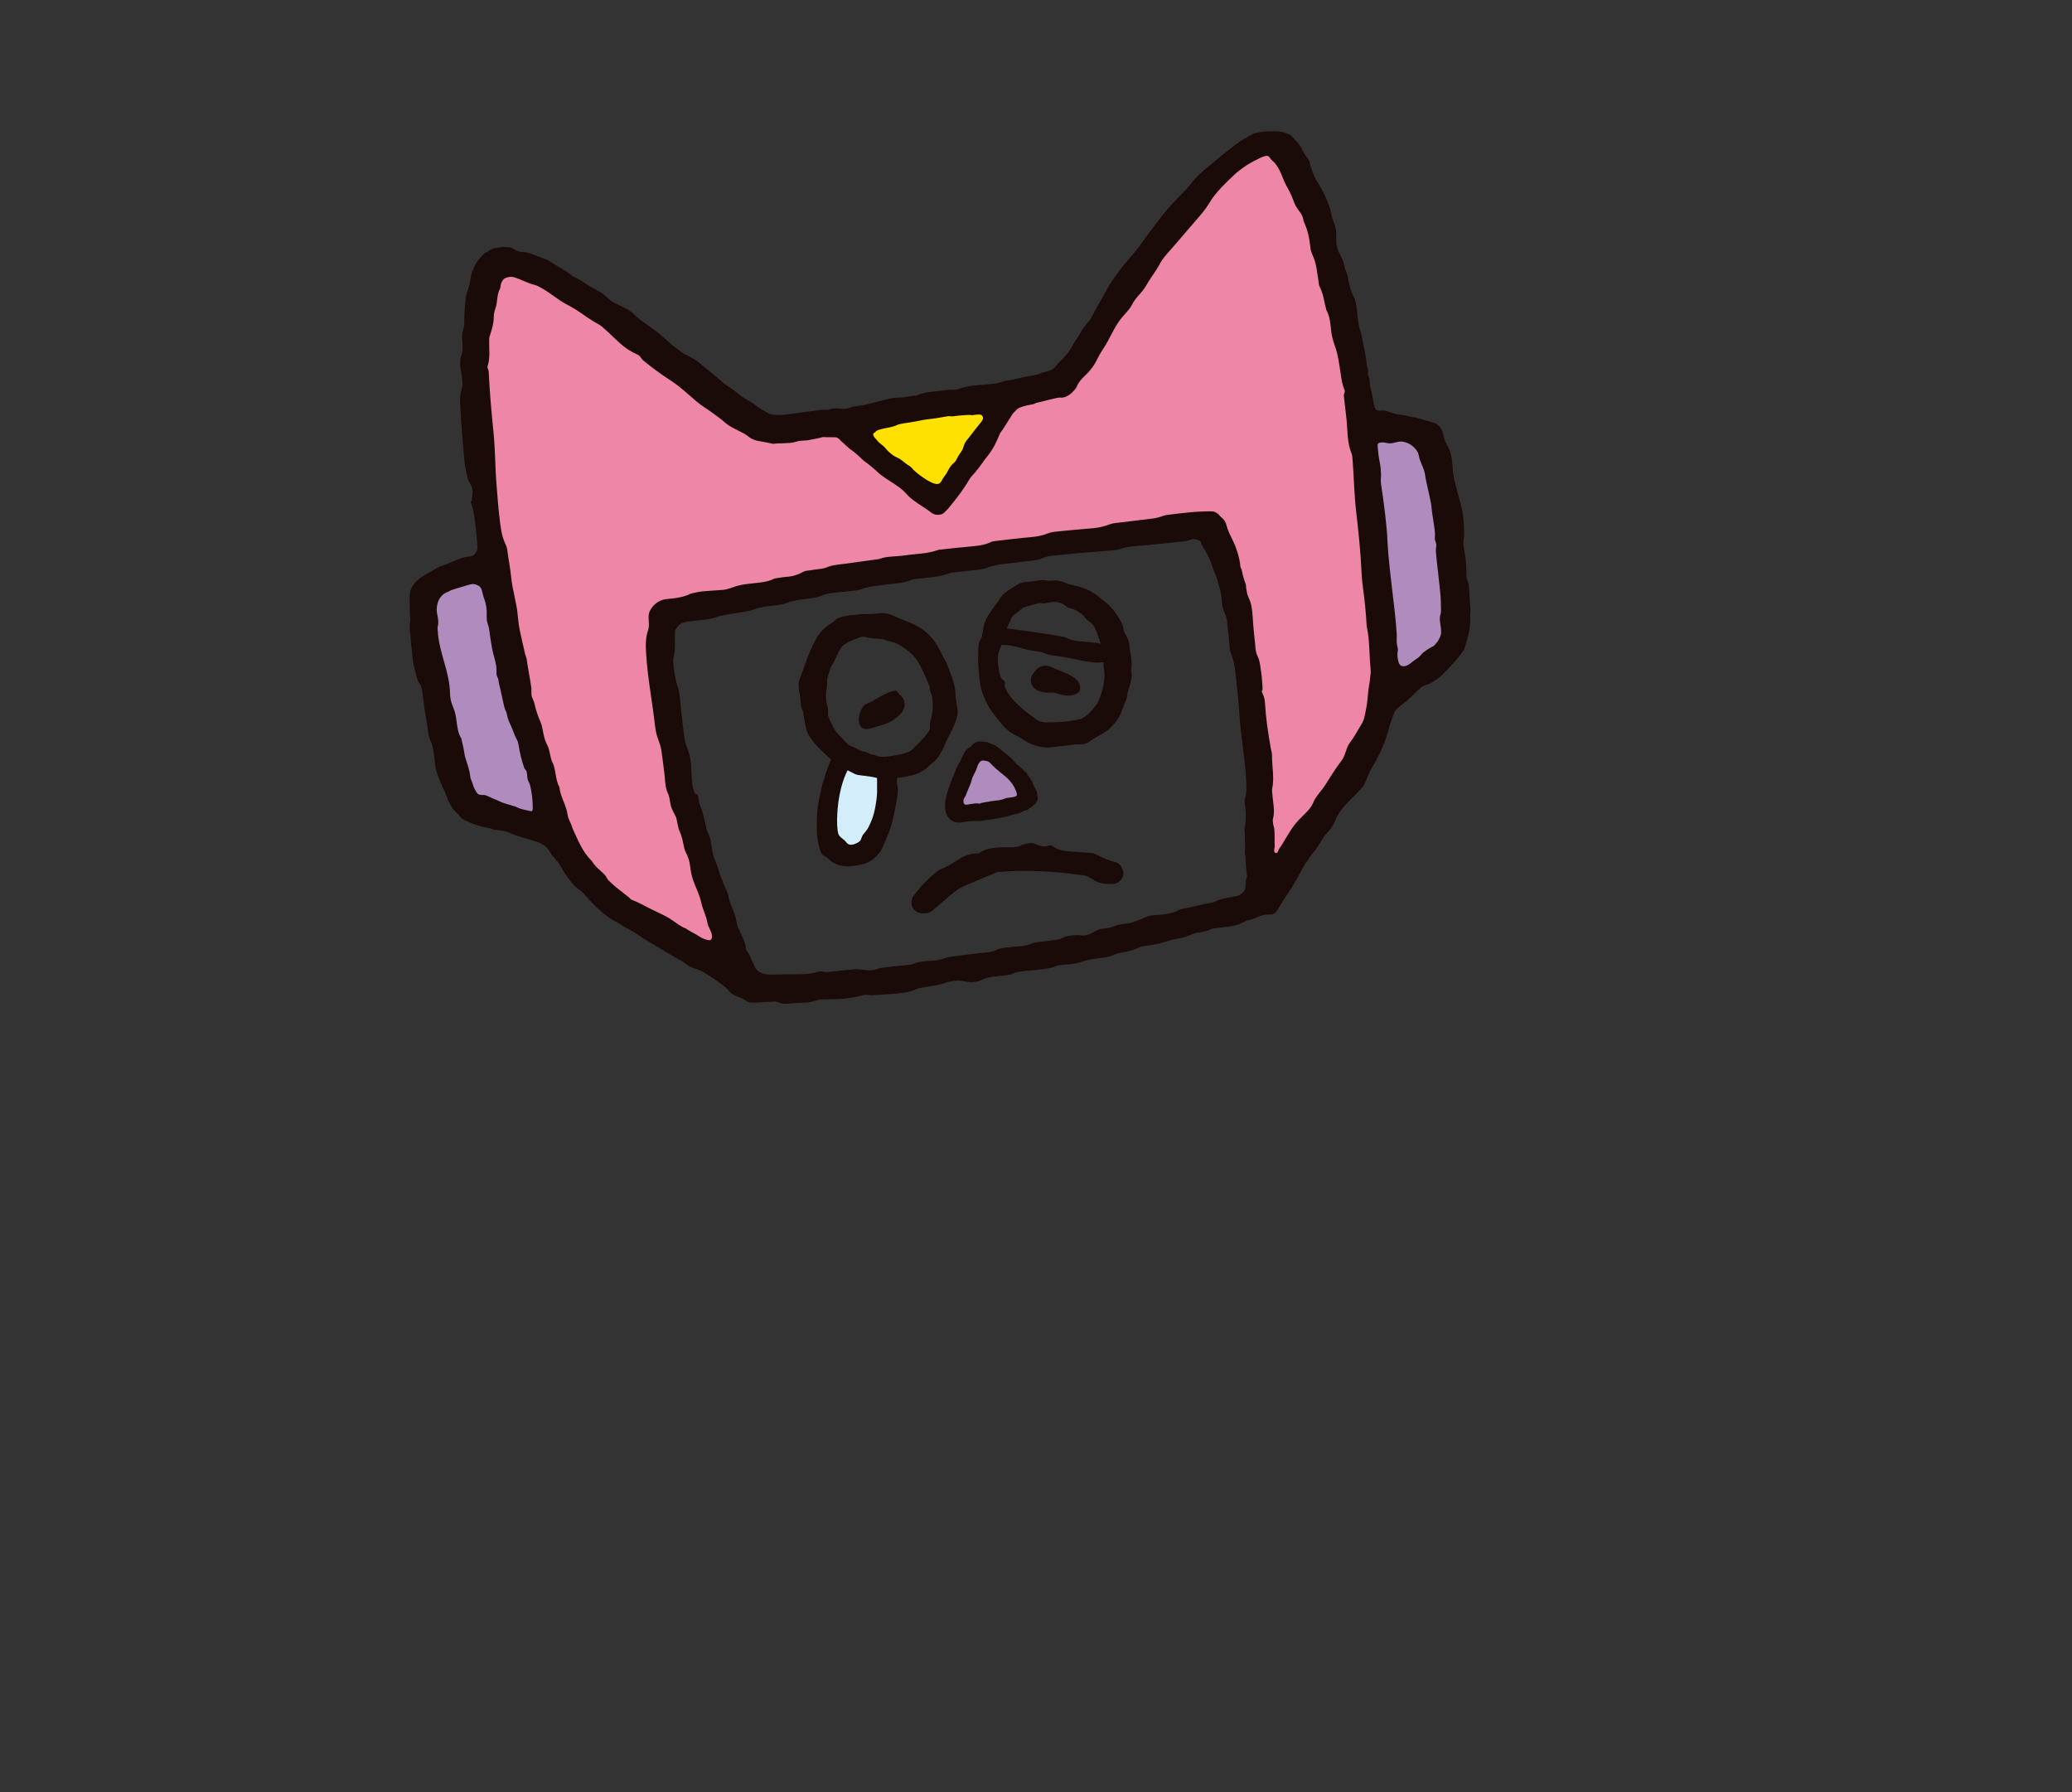
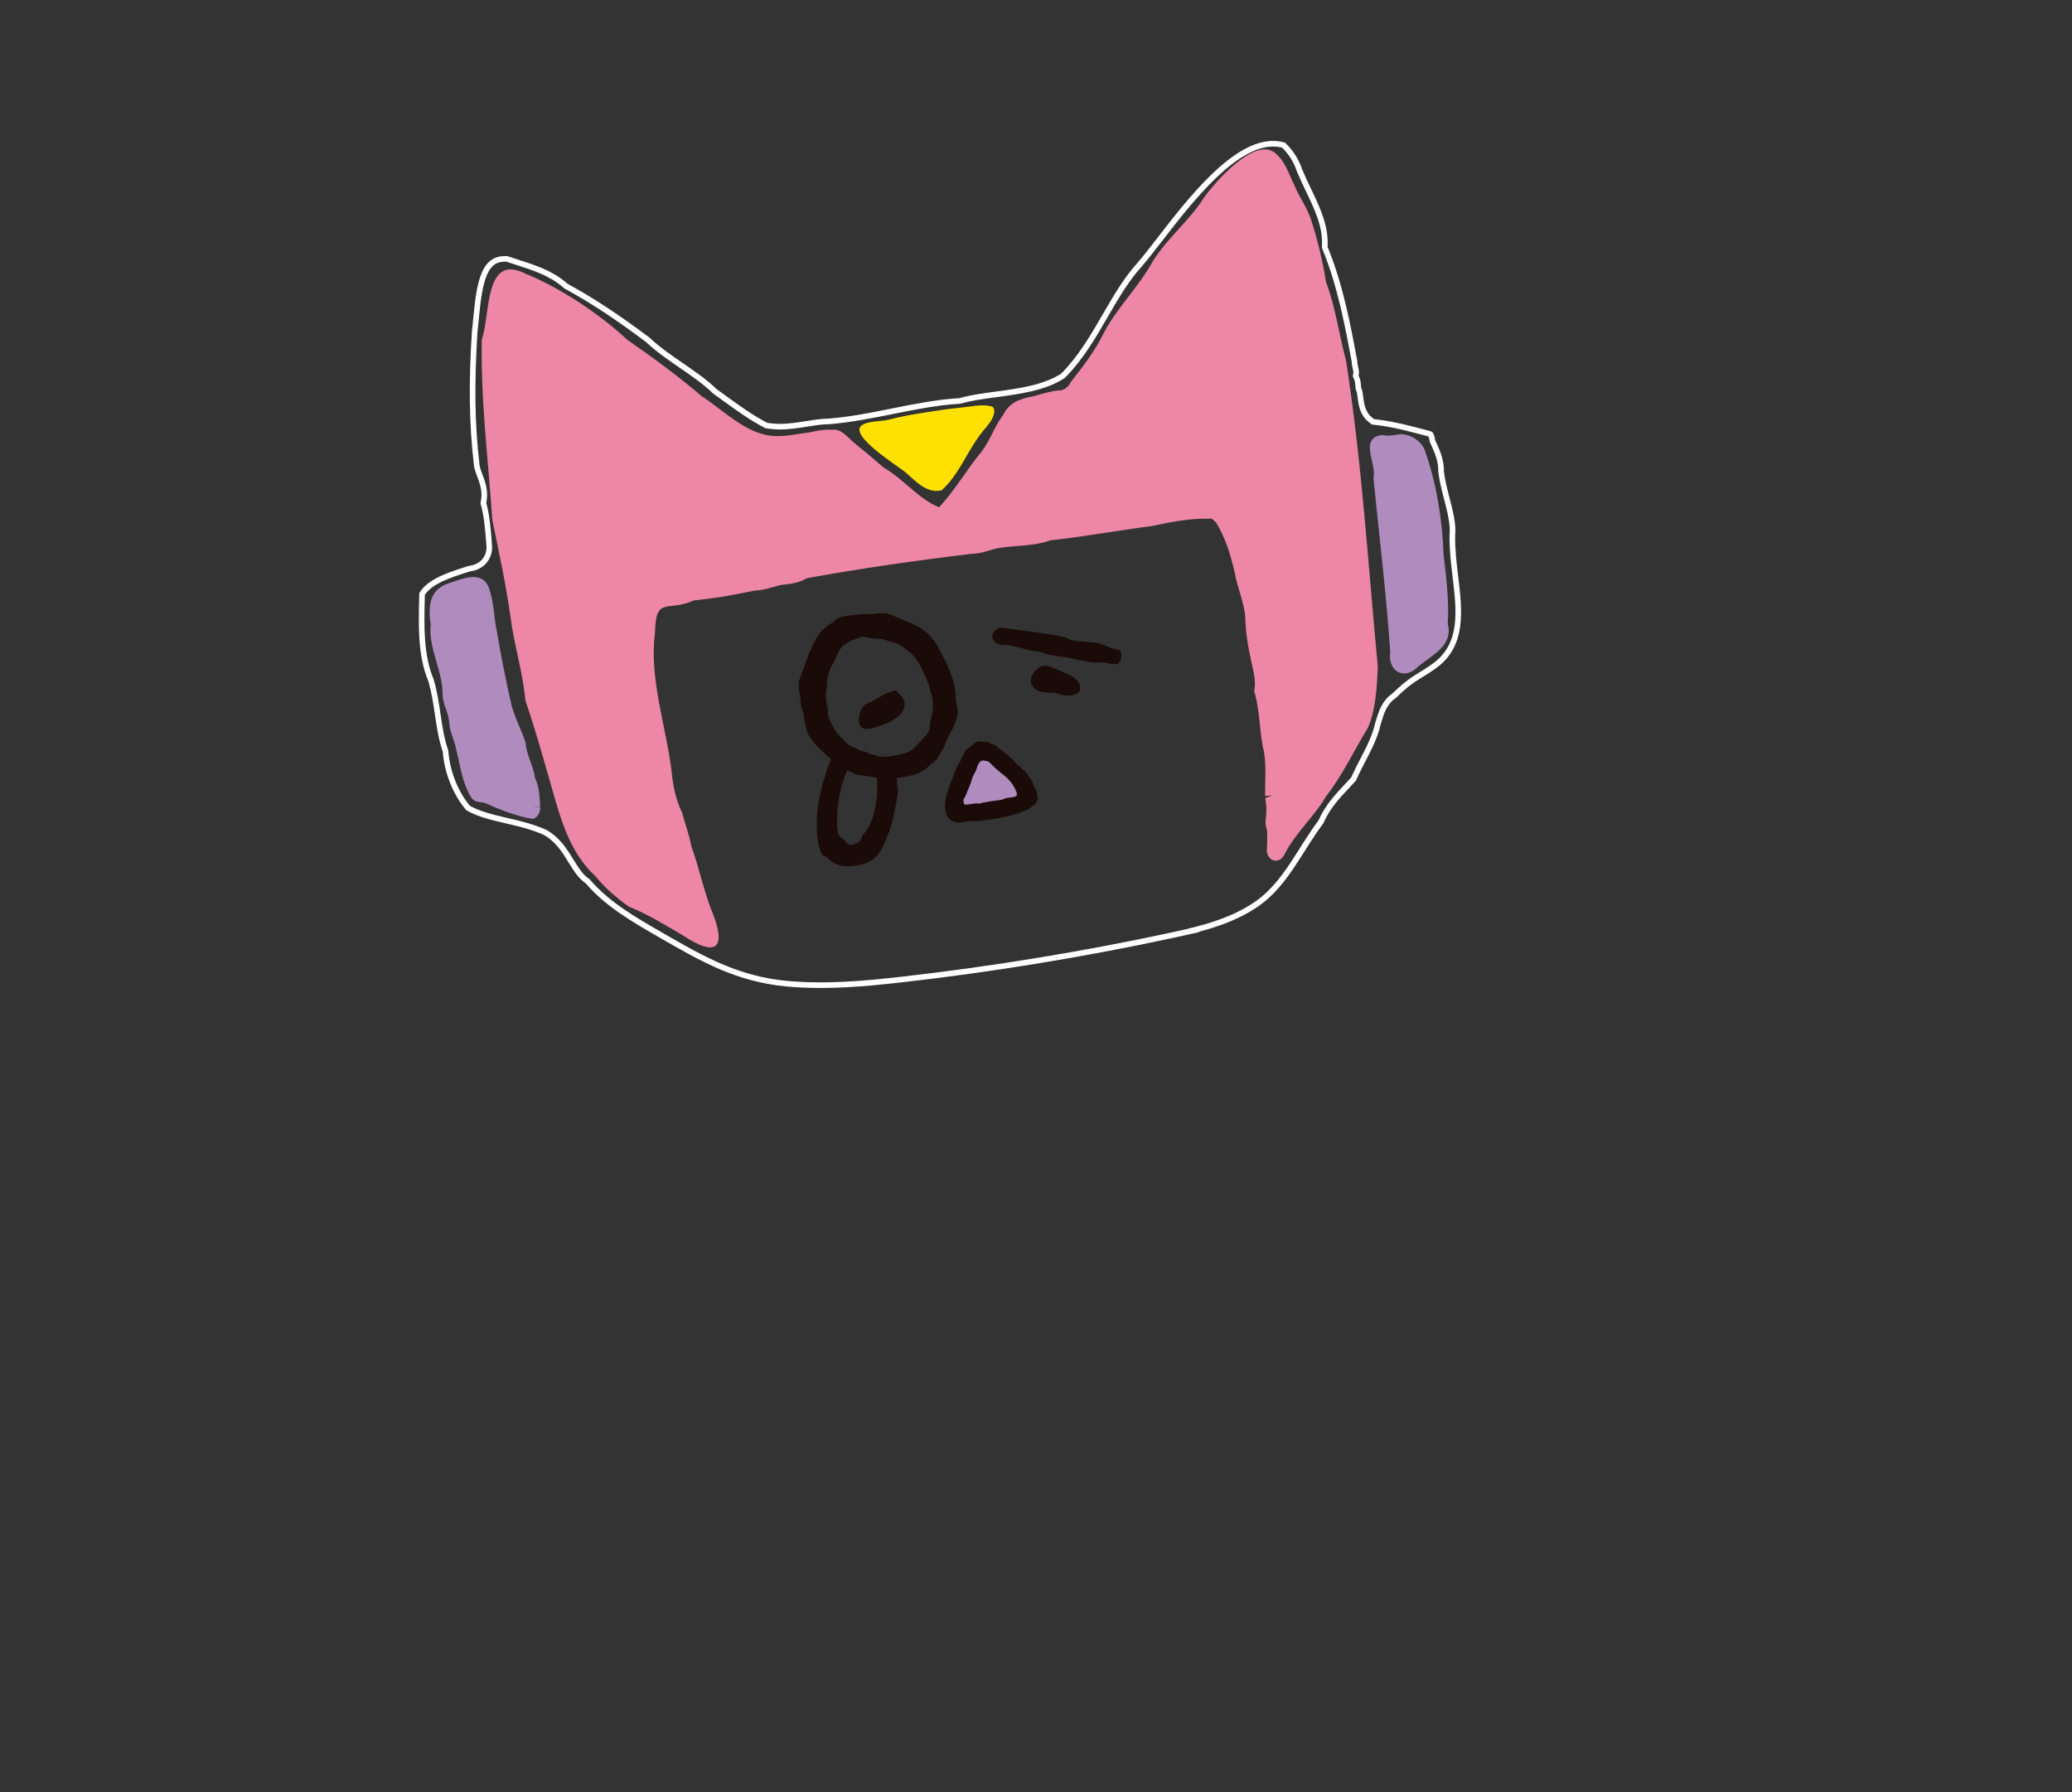
<svg xmlns="http://www.w3.org/2000/svg" id="a" width="130.528mm" height="112.889mm" viewBox="0 0 370 320">
  <rect x="0" y="0" width="370" height="320" fill="#333333" stroke="none" />
  <defs>
    <style>.b{fill:#ffe100;}.c{fill:none;stroke:#fff;stroke-miterlimit:10;}.d{fill:#b08bbe;}.e{fill-rule:evenodd;}.e,.f{fill:#1a0b08;}.g{fill:#ee86a8;}.h{fill:#d3edfb;}</style>
  </defs>
  <path class="c" d="M209.643,166.919c-.206.045-.412.089-.617.133-15.681,3.36-31.524,5.959-47.456,7.788-6.998.803-14.063,1.458-21.077.802-8.864-.829-15.088-4.408-22.545-8.711-4.825-2.782-9.383-5.411-12.852-9.387l-.162-.185-.2-.144c-1.125-.805-1.924-2.104-2.771-3.478-1.118-1.818-2.387-3.878-4.669-5.125-2.325-1.033-4.593-1.558-6.783-2.064-2.507-.58-4.882-1.129-6.911-2.256-2.195-2.573-3.725-6.34-4.018-9.92l-.02-.262-.085-.247c-.671-1.973-.984-4.076-1.313-6.305-.296-1.996-.604-4.062-1.193-6.065-1.862-4.456-1.74-9.553-1.624-14.483l.022-.953c1.409-2.296,5.029-3.438,7.965-4.365l.558-.178c.998-.093,1.916-.551,2.562-1.285.711-.811,1.035-1.905.889-3l-.029-.424c-.165-2.153-.367-4.771-1.002-7.003l.004-.036c.469-1.947-.149-3.587-.649-4.913-.304-.805-.565-1.5-.576-2.158-.818-7.063-.913-14.258-.32-23.54.084-.633.164-1.485.245-2.387.642-6.993,1.613-10.543,5.127-10.543.135,0,.271.005.411.015l1.76.576c3.133,1.009,6.093,1.962,8.556,4.107l.173.151.198.109c4.578,2.511,8.896,5.353,14.443,9.502,1.775,1.685,3.94,3.173,6.034,4.611,2.147,1.476,4.176,2.871,5.956,4.591l2.267,1.64c2.075,1.493,4.222,3.034,6.593,4.285l.311.164.349.055c.678.107,1.365.153,2.058.153,1.642,0,3.251-.255,4.809-.5,1.407-.224,2.736-.433,3.967-.438,3.936-.331,7.683-1.084,11.307-1.811,3.893-.782,7.918-1.589,11.862-1.831l.229-.015.222-.062c1.767-.505,3.918-.796,6.193-1.104,4.167-.564,8.476-1.145,11.749-3.174l.218-.136.18-.184c3.091-3.171,5.271-6.934,7.378-10.573,1.913-3.304,3.718-6.422,6.138-9.102,1.127-1.311,2.376-2.924,3.754-4.704,5.205-6.723,13.071-16.887,20.076-16.887.636,0,1.267.085,1.88.255,1.258,1.193,2.302,2.836,2.829,4.474.529,1.265,1.042,2.338,1.556,3.411,1.596,3.333,3.104,6.48,2.98,9.913l-.016.451.169.416c2.656,6.567,3.976,13.66,5.142,19.918-.031.258.089.813.185,1.26.067.316.138.644.116.795l-.084.576.224.538c.147.356.187.76.235,1.382l.027.335.127.309c.102.247.167.76.225,1.215.158,1.24.376,2.936,1.778,4.04l.469.371.595.067c3.193.369,6.456,1.255,9.613,2.111.036.004.238.185.382,1.016l.049.278.12.255c.9,1.916,1.447,3.442,1.4,5.125.209,1.662.578,3.107.965,4.598.625,2.409,1.271,4.902,1.051,6.825-.04,2.5.247,4.9.525,7.22.753,6.282,1.462,12.212-3.6,15.989-1.035.753-1.809,1.229-2.507,1.656-1.385.853-2.587,1.589-4.794,3.745-1.753,1.176-2.318,3.051-2.736,4.436l-.162.524c-.544,2.384-1.578,4.376-2.673,6.485-.585,1.131-1.171,2.264-1.687,3.44-.389.431-.784.851-1.175,1.269-1.742,1.856-3.538,3.773-4.658,6.389-3.645,4.799-6.247,10.957-11.253,14.515-4.381,3.114-9.794,4.526-14.989,5.655Z" />
  <path class="d" d="M95.533,138.891c-.249-2.106-1.585-4.202-1.654-6.207-.751-2.35-1.947-4.477-2.575-6.929-.933-4.106-1.842-8.624-2.535-12.767-.703-3.299-.407-4.959-1.525-8.205-1.371-3.043-4.807-1.358-7.098-.645-3.47,1.077-3.732,4.152-3.236,7.345-.439,4.157,2.063,8.211,2.125,12.238-.058,1.993.997,3.2,1.182,5.222.007,1.506.95,3.276,1.251,4.873.735,2.937,1.09,6.097,2.741,8.68.749.942,1.665.586,2.537.951,2.589,1.152,5.372,2.255,8.205,2.749,1.026.099,1.642-1.444,1.505-2.011l-1.319-.062h1.319c-.064-1.693-.147-3.628-.924-5.231h.001Z" />
  <path class="d" d="M258.53,111.406c.247-4.181-.264-8.187-.744-12.342-.216-5.931-1.178-12.372-3.15-18.054-.534-2.221-2.675-3.452-4.571-3.491-1.244.202-2.035.383-3.3.158-4.172.588-.863,5.153-1.502,7.745,1.183,11.74,2.226,20.051,2.993,30.918-.535,3.438,2.449,5.28,4.94,2.731,2.431-2.106,6.354-3.697,5.334-7.665h0Z" />
  <path class="g" d="M246.039,119.057c-1.738-18.325-2.865-36.663-5.674-54.659-1.298-4.851-1.807-9.276-3.575-14.047-.552-3.585-1.625-8.016-2.751-11.34-.787-2.268-2.086-3.869-2.969-6.095-1.003-1.945-1.449-3.907-3.226-5.485-3.606-3.325-10.994,5.202-12.903,7.943-2.605,4.077-6.469,7.123-9.062,11.24-2.429,4.468-6.305,8.204-8.704,12.707-1.645,3.365-3.658,5.949-6.009,8.965-.336.756-1.067,1.285-1.692,1.397-1.645.072-3.451.667-5.055,1.094-2.232.463-4.154,1.018-5.227,3.242-1.501,1.915-2.431,4.667-3.818,6.511-2.76,3.286-4.637,6.758-7.669,10.045-3.677-1.449-6.421-5.114-9.92-7.087-1.529-1.359-3.791-3.242-5.519-4.628-.982-.912-2.208-2.395-3.658-2.107-1.312-.136-2.712.157-4.029.453-1.587.155-3.452.624-5.064.636-5.639.43-9.809-4.255-14.191-7.083-4.225-3.614-8.707-6.894-13.301-10.08-4.916-4.573-11.811-9.191-18.04-11.745-7.581-3.947-6.361,7.179-7.948,11.677-.203,11.088,1.132,21.268,1.88,32.247,1.146,5.585,2.431,11.463,3.226,17.174.652,5.206,2.216,9.85,2.665,15.005,1.786,5.208,3.259,10.536,4.806,15.907,1.607,5.659,3.218,11.377,7.729,15.522,1.713,2.113,3.602,3.711,5.906,5.402,3.393,1.373,6.468,3.256,9.62,5.106,6.398,4.261,7.912,2.068,5.123-4.596-1.415-3.716-2.182-7.524-3.521-11.234-.37-2.002-1.098-3.866-1.622-5.934-1.102-2.208-1.686-4.859-1.915-7.438-.978-8.043-4.043-16.662-2.969-24.765.113-6.689,2.216-3.653,6.904-5.783,5.841-.698,4.751-.574,10.947-1.779,1.501-.02,3.013-.592,4.549-.974,1.662-.22,3.147-.269,4.714-1.229,9.655-1.753,19.74-3.198,29.549-4.367,1.606.002,2.977-.664,4.674-1.009,2.971-.496,6.492-.346,9.267-1.381,5.664-.607,12.144-1.785,18.014-2.535,3.686-.77,6.858-1.435,10.822-1.327l.758.68c1.722,2.86,2.561,5.684,3.322,8.932.45,2.644,1.628,5.167,1.884,7.869.044,3.447.801,6.819,1.538,10.116.142,1.031.307,2.111.051,3.127,1.074,3.47.957,7.938,1.771,10.934.406,2.617.168,5.333.183,7.867l1.311-.144-1.278.504c.056.533.113,1.073.18,1.549.123,1.925-.432,2.597.133,4.218.082,1.291.004,2.492-.031,3.813.374,1.931,2.414,2.268,3.289.209,1.99-3.793,5.148-6.431,7.282-10.1,2.98-3.838,4.997-8.189,7.487-12.269,1.407-3.216,1.603-7.37,1.756-10.869v-.002ZM138.82,79.183v-.002.002ZM112.711,160.579c.012.002-.005.017-.007.02l.007-.02Z" />
  <path class="b" d="M165.408,73.616c-2.251.348-4.478.721-6.681,1.312-1.342.36-3.715.201-4.843,1.025-2.403,1.755,6.354,7.203,7.628,8.238,1.816,1.475,3.847,4.028,6.624,3.358,2.191-1.931,3.542-4.589,5.015-7.061.748-1.255,1.526-2.504,2.47-3.624.777-.921,1.746-1.973,1.912-3.223.047-.354.01-.771-.281-.977-.116-.082-.257-.118-.396-.148-1.725-.373-3.643.123-5.39.281-2.029.184-4.045.509-6.057.82h0ZM175.24,75.31h0Z" />
  <path class="d" d="M182.765,142.247c.059.459-.203.555-.57.663-2.319.458-4.583.951-6.951,1.29-.948.324-1.928.093-2.917.337-.939.324-1.742.029-1.418-1.093,1.152-1.94,1.577-4.286,2.673-6.253.349-.767.581-2.429,1.709-2.383.751.036,1.439.311,1.883.942,1.99,2.043,4.933,3.489,5.591,6.497h0Z" />
-   <path class="e" d="M262.456,107.23c-.065-.754-.037-1.517-.158-2.253-.047-.27,0-.54-.065-.8-.084-.317-.261-.596-.335-.931-.102-.465-.037-.977-.047-1.462-.009-.531-.065-1.21-.102-1.741-.121-1.433-.67-2.802-.298-4.208.009-1.294-.056-2.56-.205-3.845-.195-1.703-1.666-6.041-1.797-7.764-.112-1.433-.112-2.7-.68-4.059-.26-.642-.791-1.313-.922-2.02-.121-.577-.251-1.108-.521-1.61-.289-.503-.773-.931-1.387-1.08-.838-.223-2.327-.68-3.193-.922-.838.028-1.564-.428-2.439-.437-.717-.019-1.387-.289-2.067-.484-.41-.121-.847-.344-1.275-.316-.307.019-.642.074-.95-.009-.279-.065-.447-.279-.531-.549-.149-.475-.233-1.005-.307-1.49-.13-.81-.372-1.573-.521-2.364-.093-.447-.019-.977-.158-1.406-.14-.41-.205-.186-.233-.624-.028-.279.074-.549.028-.838-.056-.345-.233-.652-.261-1.005-.028-.298-.037-.605-.084-.903-.233-1.564-.633-3.091-.894-4.654-.67-1.629-.587-3.388-.903-5.073-.075-.419-.14-.875-.335-1.247-.559-1.033-.912-2.132-1.061-3.286-.121-1.005-.587-1.573-.745-2.569-.149-.856-.54-1.48-.931-2.262-.195-.382-.326-.819-.391-1.229-.121-.847-.047-1.722-.112-2.588-.084-1.024-.652-1.89-.828-2.886-.196-1.136-.624-2.253-1.108-3.295-.465-1.043-1.108-2.029-1.685-3.025-.41-.698-.624-1.499-.903-2.253-.14-.391-.149-.791-.345-1.154-.195-.354-.465-.652-.689-.977-.354-.521-.559-1.117-.912-1.638-.261-.382-.587-.717-.903-1.043-.317-.335-.503-.68-.922-.894-.838-.419-1.704-.586-2.644-.596-1.294-.009-2.448.028-3.705.382-1.145.596-2.253,1.21-3.295,2.001-1.713,1.294-3.705,2.96-5.343,4.319-.875.745-1.843,1.582-2.504,2.513-.493.717-1.22,1.368-1.806,2.011-.763.829-1.676,1.704-2.42,2.579-1.22,1.396-2.132,2.755-3.277,4.208-.437.549-.828,1.117-1.229,1.685-.661.94-1.396,1.815-2.122,2.7-.708.884-1.527,1.713-2.169,2.634-.745,1.043-1.443,1.992-2.057,3.109-.503.884-.838,1.601-1.378,2.448-.596.95-.996,1.927-1.592,2.895-.14.261-.317.475-.512.689-.456.549-.857,1.005-1.182,1.638-.4.763-1.005,1.517-1.415,2.271-.382.726-.847,1.396-1.378,2.02-.568.67-1.257,1.219-1.778,1.908-.205.279-.456.465-.772.614-.233.112-.642.214-.885.298-.242.084-.652.13-.866.251-.298.168-.782.27-1.117.345-.521.084-1.201.214-1.722.316-.549.112-1.08.224-1.62.354-.475.102-.968.27-1.443.298-.4.028-.698.112-1.07.242-.493.177-1.015.289-1.527.335-.577.056-1.154.14-1.732.177-1.582.13-3.146.214-4.654.81-.521.195-1.145.065-1.722.13-1.145.158-2.132.242-3.286.372-.707.074-1.415.223-2.085.503-.13.056-.251.14-.391.158-.158.019-.326-.019-.493.009-.782.102-1.564.326-2.355.326-.624.009-1.182.056-1.797.177-2.095.428-4.142,1.229-6.293,1.378-.558.046-1.089.4-1.648.447-.568.065-1.145-.056-1.722-.075-.419-.009-.847.075-1.257.214-.41.14-.875-.019-1.294.047-2.002.279-4.459.605-6.46.856-.419.047-1.164.093-1.601.047-.279-.019-.884-.028-1.145-.14-.922-.419-1.769-.968-2.579-1.573-.922-.717-2.215-1.247-3.081-2.029-.857-.773-1.797-1.275-2.718-1.973-.102-.084-.195-.214-.307-.298-1.303-1.136-2.765-2.262-4.096-3.388-.661-.559-1.648-1.033-2.439-1.415-.521-.261-.857-.605-1.322-.94-1.555-1.071-2.504-2.234-4.031-3.333-1.499-1.108-2.579-1.713-3.928-3.044-.41-.4-.931-.707-1.443-.959-.922-.465-2.011-.856-2.765-1.545-1.787-1.583-1.387-1.07-3.659-2.43-.996-.586-1.787-1.285-2.895-1.685-1.099-.968-2.318-1.517-3.528-2.299-.493-.307-.717-.568-1.275-.735-.95-.335-1.75-.689-2.727-1.015-.54-.195-1.108-.289-1.685-.307-.735-.009-1.35-.67-2.067-.819-.251-.056-.503.009-.763-.037-.27-.047-.503-.019-.773.019-.372.065-.745.112-1.117.186-.298.056-.615.205-.894.344-.186.102-.316.27-.521.363-.223.084-.4.223-.577.391-.27.251-.521.549-.763.838-.428.493-.754,1.08-1.005,1.694-.223.54-.493,1.173-.54,1.769-.093,1.303-.735,2.439-.884,3.742-.158,1.555-.242,2.709-.242,4.301.009.419-.112.838-.233,1.257-.223.68-.158,1.368-.093,2.085.074,1.005.112,1.657-.261,2.625-.14.382-.121.838-.13,1.266.019,1.145.4,2.243.4,3.388.009.428-.065.866-.186,1.266-.186.698-.288,1.387-.242,2.122.186,3.714.465,7.252.829,10.957.084.856.335,1.703.493,2.541.14.689.745,1.331.875,2.02.13.717-.065,1.378-.112,2.085-.009.289-.242-.009-.186.27.158.559.391,1.089.493,1.648.344,1.694.577,4.487.707,6.209.047.81-.279,1.61-1.154,1.825-.14.019-.428.074-.587.093-1.461.121-3.556,1.415-4.971,1.713-.875.484-1.601.931-2.476,1.415-1.192.642-2.392,1.666-2.793,2.951-.074.27-.009.531-.13.931.019.726.056,1.582.028,2.43-.037.745.186,1.48.056,2.215-.149.791-.046,1.555.065,2.346.037.307.047.614.075.922.028.279.028.568.065.847.037.261.102.512.112.782.019.465.112.922.121,1.378.028.819.261,1.676.465,2.467.13.484.242.996.391,1.489.093.289.251.531.428.782.503.745.493,1.778.614,2.625.019.112.028.223.046.326.056.465.121.94.186,1.415.158,1.033.363,2.067.503,3.109.074.558.149,1.117.251,1.676.037.279.112.568.242.819.4.791.568,1.62.689,2.485.298,2.002.028,2.02.801,4.18.493,1.35,1.229,2.607,1.666,3.975.13.41.382.773.577,1.154.27.531.652.95,1.089,1.331.14.121.279.251.391.391.093.13.14.27.242.372.233.261.559.419.866.559.521.251,1.043.493,1.601.68.642.223,1.303.437,1.974.568.419.074.875.112,1.257.298.372.168.735.186,1.136.205.875.019,1.545.279,2.346.633,1.462.652,3.389.977,4.859,1.573.819.335,1.499.884,1.936,1.676.726,1.238,1.303,1.406,1.983,2.681.475.894.977,1.601,1.582,2.411.503.698,1.024,1.201,1.722,1.703.363.261.698.54.987.894.437.531.885,1.024,1.378,1.517.54.549,1.061,1.061,1.657,1.555.177.149.354.298.549.437.447.335.912.689,1.396.977.391.233.828.372,1.201.652.698.531,1.508.856,2.271,1.322.419.251.828.512,1.238.791,1.08.754,2.29,1.452,3.407,2.104,1.015.596,2.02,1.201,3.025,1.806.661.382,1.434.717,2.001,1.219.177.158.391.289.615.391.186.102.382.177.577.242.382.121.763.261,1.145.41.549.233,1.043.549,1.545.875,1.061.689,2.141,1.406,3.118,2.216.167.14.317.289.447.465.261.354.512.586.903.8.67.363,1.424.549,2.057.959.223.149.428.289.689.363.195.056.41.084.614.093.707.056,1.462-.056,2.122-.093.456-.028.912-.037,1.359-.056.345-.028.689-.084,1.015.037.298.102.549.233.866.279.428.065.866.056,1.294.009.791-.084,1.592-.112,2.392-.149.261-.009.512-.028.773-.037.8-.037,1.471-.428,2.253-.521.838-.102,1.704-.046,2.551-.074.884-.019,1.76-.065,2.644-.186.847-.121,1.704-.27,2.523-.54.549-.168,1.182.074,1.75.019,1.862-.13,3.742-.214,5.604-.465.707-.093,1.406-.27,2.067-.577.67-.298,1.387-.354,2.085-.493,1.145-.196,2.281-.307,3.37-.726.531-.214,1.117-.251,1.694-.335.987-.149,2.104.372,3.091.242.428-.056.894-.075,1.257-.27,1.322-.689,2.746-.754,4.189-.884.577-.056,1.173-.14,1.676-.372.94-.4,1.927-.428,2.951-.512.996-.084,2.011-.214,2.997-.345.437-.065.875-.14,1.257-.307,1.061-.475,2.253-.363,3.379-.559.568-.075,1.154-.168,1.675-.354.829-.307,1.657-.475,2.532-.586,1.127-.167,2.281-.205,3.333-.717.382-.167.819-.251,1.247-.326,1.136-.214,2.253-.484,3.295-1.024.13-.065.27-.075.419-.121,1.126-.195,2.281-.298,3.388-.596.977-.251,1.899-.642,2.923-.763.866-.112,1.648-.419,2.448-.735,1.192-.493,2.56-.41,3.696-1.061.857-.112,1.862-.261,2.718-.344,1.015-.093,1.964-.316,2.886-.801.317-.168.624-.335.968-.382.195-.028.363-.065.549-.14.931-.4,1.88-.856,2.904-.875.102,0,.205,0,.307.009,1.098.074,1.406-.987,1.927-1.75.298-.447.549-.903.838-1.35.335-.521.698-1.015,1.024-1.536.428-.689.828-1.396,1.229-2.104.205-.363.4-.726.605-1.089.279-.521.54-1.08.884-1.555.102-.149.242-.261.344-.41.121-.168.205-.363.326-.54.317-.484.754-.875,1.07-1.359.428-.67.838-1.247,1.238-1.936.354-.633,1.098-1.238,1.471-1.852.223-.391.549-.745.68-1.191.121-.4.251-.689.465-1.052.996-1.713,2.523-2.923,3.882-4.422.177-.214.633-.633.763-.903.67-1.275.828-2.113,1.564-3.323,1.331-2.197,2.374-4.589,3.007-7.112.121-.493.307-.95.475-1.424.112-.279.177-.587.289-.866.261-.735.847-1.182,1.443-1.648.326-.251.652-.503.968-.782.605-.512,1.043-.977,1.611-1.536.344-.326.707-.633,1.08-.931.279-.223.633-.279.968-.4.8-.279,1.555-.856,2.225-1.387.14-.102.27-.214.391-.335,1.303-1.331,2.848-2.895,3.854-4.422.13-.214.186-.549.27-.791.093-.27.177-.549.261-.829.158-.549.307-1.099.419-1.666.112-.521.149-1.192.195-1.713.037-.456-.037-.912.009-1.368.028-.307.084-.605.065-.931-.037-.512-.121-1.033-.158-1.545l.005-.002ZM156.018,77.358c.093-.056.177-.112.251-.195.065-.065.14-.13.214-.186.121-.093.242-.168.372-.205.922-.316,1.908-.372,2.821-.67.307-.102.577-.27.894-.354.521-.121,1.061-.186,1.592-.27.056-.009.112-.019.167-.019.54-.084,1.07-.186,1.61-.289.512-.093,1.015-.214,1.536-.279.531-.074,1.08-.112,1.62-.205.549-.093,1.089-.177,1.629-.27.251-.037.521-.102.782-.112.149-.009.298.037.447.037.41.009.847-.093,1.257-.13.494-.046.977-.084,1.471-.112.298-.028.559,0,.856.037.149.028.279-.019.41-.047.279-.047.577-.056.866-.065.279-.019.475.056.624.307.233.344.019.698-.195.977-.316.41-.652.801-.968,1.201-.41.531-.81,1.061-1.229,1.592-.279.344-.577.689-.782,1.089-.14.261-.233.698-.344.968-.168.372-.41.689-.642,1.024-.27.382-.465.987-.782,1.322-.214.242-.484.41-.689.68-.261.344-.484.726-.67,1.126-.186.391-.53.735-.754,1.117-.158.279-.307.633-.559.838-.279.223-.642.186-.968.084-.922-.298-1.769-.903-2.551-1.461-.391-.279-.754-.587-1.098-.912-.279-.27-.54-.652-.894-.838-.707-.391-1.312-1.108-2.076-1.424-.587-.242-1.098-.642-1.573-1.089-.335-.317-.605-.707-.95-1.015-.335-.298-.717-.503-.987-.866-.279-.363-.652-.614-.782-1.061-.037-.158-.047-.214.075-.326h0ZM94.951,144.875c-.558-.102-.987-.233-1.545-.344-.279-.056-.428-.093-.689-.205-1.052-.531-1.927-.605-3.007-1.015-.41-.158-.54-.279-.94-.428-.484-.196-.968-.391-1.443-.624-.382-.186-.698-.344-1.136-.307-.307.028-.754-.037-.959-.289-.223-.307-.419-.652-.577-.996-.14-.335-.242-.68-.354-1.015-.093-.289-.279-.577-.307-.866-.074-.735-.251-1.434-.465-2.141-.158-.521-.363-1.024-.493-1.555-.121-.512-.168-1.043-.279-1.555-.121-.568-.261-1.108-.382-1.676-.633-1.015-.735-2.169-.875-3.295-.112-.856-.251-1.536-.614-2.355-.345-.782-.521-1.648-.531-2.504-.065-3.724-1.964-7.205-2.169-10.929-.019-.223-.065-.447-.056-.67.009-.168.074-.326.102-.493.065-.419.028-.894-.037-1.313-.093-.503-.233-1.043-.214-1.555.047-.912.307-1.778.977-2.439.167-.168.363-.307.568-.428.168-.093.344-.14.512-.223.196-.093.354-.205.559-.279.503-.186,1.024-.335,1.545-.484.707-.214,1.424-.465,2.15-.596.391-.084,1.275.223,1.48.577.065.13.186.233.233.363.158.549.251,1.126.456,1.666.382,1.015.502,2.029.447,3.119-.009.363,0,.717.102,1.07.075.289.186.568.251.856.149.596.186,1.21.279,1.806.093.661.214,1.331.326,2.001.177,1.033.568,2.02.726,3.053.075.428.065.875.065,1.322.009.345.056.587.223.894.168.307.14.689.223,1.024.102.465.223.912.326,1.368.167.754.317,1.499.493,2.243.093.335.149.707.27,1.033.074.223.223.372.27.605.13.689.307,1.35.633,1.973.456.903.698,1.918,1.21,2.802.14.261.223.54.27.819.205,1.433.558,2.783,1.005,4.152.084.279.428.521.484.801.121.568.028,1.145.298,1.657.13.261.251.521.316.791.289,1.266.447,2.532.456,3.826,0,.289.018.521-.186.754l.003.004ZM222.353,158.634c-.019.437-.493.8-.847,1.052-.214.158-.494.279-.763.335-.568.14-1.136.223-1.694.316-.568.102-1.285.261-1.806.521-.251.121-.661.317-.94.354-1.722.205-3.295.819-5.008,1.042-.289.037-.577.112-.819.251-.903.503-1.89.661-2.886.782-1.005.121-2.048.065-2.988.475-1.07.447-2.141.968-3.267,1.126-.875.112-1.722.177-2.504.549-.67.289-1.406.289-2.104.4-.586.093-1.108.391-1.601.698-.493.289-1.043.456-1.638.503-.419.019-.884-.112-1.303-.075-.875.065-1.722.121-2.504.521-.391.186-.81.298-1.229.363-1.005.149-2.001.223-2.997.354-.428.046-.884.13-1.247.298-.94.437-1.936.437-2.942.531-1.005.102-2.02.158-2.988.419-1.164.707-2.495.605-3.761.782-1.582.186-3.156.391-4.719.605-.428.065-.866.158-1.257.307-1.061.456-2.253.344-3.388.503-.568.084-1.155.093-1.685.335-.782.363-1.657.344-2.532.437-.996.102-2.011.205-2.997.335-.419.047-.875.084-1.257.261-1.35.605-2.914-.093-4.329.075-1.573.177-3.165.316-4.729.484-.428.047-.931-.242-1.331-.102-1.797.577-3.714.512-5.585.503-.931-.009-1.862.056-2.793.056-.577,0-1.173-.037-1.722-.214-.465-.158-.903-.437-1.22-.81-.158-.158-.167-.391-.261-.586-.13-.261-.279-.512-.4-.773-.186-.437-.344-.884-.558-1.303-.13-.233-.335-.4-.456-.642-.167-.363-.121-.81-.242-1.201-.13-.438-.326-.847-.503-1.266-.205-.493-.428-.987-.67-1.462-.4-.782-.372-1.666-.661-2.467-.4-1.08-.922-2.095-1.136-3.24-.158-.987-.847-1.825-1.061-2.811-.568-1.015-.689-2.16-1.154-3.221-.354-.791-.633-1.592-.735-2.458-.13-1.145-.261-2.113-.856-3.146-.065-.121-.102-.261-.13-.4-.279-1.415-.558-2.802-1.117-4.142-.223-.54-.27-1.126-.354-1.676-.121-.726-.382-.056-.68-.717-.158-.382-.279-.81-.335-1.229-.186-1.275-.177-2.588-.27-3.863-.102-1.154-.419-2.253-.856-3.342-.205-.521-.307-1.108-.372-1.676-.214-1.555-.391-3.128-.549-4.692-.14-1.434-.195-2.783-.624-4.161-.456-1.396-.652-2.783-.772-4.217-.019-.279-.009-.577.056-.847.27-1.136.251-2.262.233-3.407-.01-.428.018-.856.028-1.294.028-.493.819-1.424,1.34-1.555.27-.065.549-.158.838-.205,1.126-.149,2.281-.279,3.416-.4.726-.074,1.257-.233,1.946-.465.531-.186,1.108-.316,1.676-.391,1.136-.186,2.271-.391,3.416-.559.419-.065.847-.158,1.257-.307.81-.316,1.629-.512,2.495-.614.717-.065,1.434-.14,2.15-.261.419-.056.866-.121,1.247-.298.94-.4,1.927-.549,2.914-.68.735-.093,1.434-.168,2.15-.279.428-.084.847-.205,1.238-.354.67-.289,1.359-.456,2.076-.531,1.145-.121,2.29-.223,3.435-.363.577-.074,1.182-.084,1.694-.307,1.368-.54,2.802-.577,4.226-.801,1.564-.223,3.156-.195,4.636-.829.531-.205,1.136-.233,1.704-.289,1.722-.186,3.435-.289,5.064-.903.391-.149.838-.177,1.266-.223,1.294-.149,2.579-.251,3.854-.41.587-.074,1.164-.149,1.694-.363,1.061-.447,2.188-.624,3.351-.735,1.564-.149,3.146-.4,4.719-.54.577-.074,1.145-.158,1.685-.391.652-.279,1.35-.447,2.067-.503,1.582-.13,3.165-.344,4.738-.465,1.741-.14,3.463-.27,5.176-.419.707-.056,1.461-.084,2.122-.326,1.378-.484,2.821-.475,4.236-.633,1.871-.205,3.742-.335,5.595-.54,1.005-.102,1.852-.149,2.811-.521.41-.168.847.019,1.247.158.568.195.41.577.735,1.098.782,1.22,1.35,2.383,1.815,3.77.251.819.68,1.592.884,2.411.279,1.108.67,2.216.707,3.379.019.856.214,1.694.596,2.476.242.54.335,1.108.4,1.676.121.996.177,1.992.317,2.998.093.707.019,1.461.251,2.122.345.95.661,1.899.782,2.904.447,3.696.689,6.088.922,9.625.326,3.603.94,6.972,1.098,10.407.047,1.136.158,2.281-.27,3.388-.028.856.195,1.657.205,2.523-.009.493,0,.996-.037,1.499-.037.503-.149.828-.196,1.331-.018.335.075.633.075.959-.009.521.019,1.043.037,1.573.009.521-.009,1.043-.037,1.573-.019.372.112.707.121,1.08.028,1.052.13,2.104.251,3.146.028.289-.242.624-.214.922.056.41-.074.875-.102,1.303l-.004.006ZM244.732,120.486c-.075.382-.065.773-.13,1.154-.074.531-.177,1.042-.242,1.564-.13,1.108-.195,2.364-.428,3.444-.205.987-.261,1.75-.773,2.588-.661,1.108-1.303,2.327-2.085,3.351-.772,1.024-.735,2.178-1.508,3.221-1.043,1.359-2.067,3.007-2.969,4.44-.68,1.061-1.62,1.899-2.095,3.072-.475,1.219-1.787,2.225-2.662,3.174-1.192,1.294-1.936,2.718-2.849,4.217-.242.363-.363.512-.596.884-.168.289-.186.763-.587.717-.195-.019-.251-.186-.27-.363-.047-.298.112-.642.093-.95-.037-.41-.037-.829-.019-1.247.019-.493-.037-.987-.037-1.48-.009-.428-.186-.819-.242-1.238-.037-.316-.093-.586,0-.903.195-.68.177-1.508.102-2.216-.075-.531-.13-1.08-.186-1.62-.019-.279-.047-.382-.056-.652-.019-.242-.075-.559-.019-.791.428-1.983-.047-3.975-.028-5.958.009-.437-.13-.847-.214-1.266-.484-2.699-.884-5.362-1.042-8.08-.019-.354-.065-.707-.168-1.043-.084-.316-.251-.596-.363-.903-.047-.14-.075-.214-.075-.242.028,0,.13.14.158-.233.037-.503-.037-1.015-.065-1.517-.037-.531-.093-1.061-.167-1.582-.121-.763-.186-1.564-.41-2.299-.13-.428-.382-.801-.484-1.247-.121-.493-.14-1.005-.186-1.508-.056-.559-.121-1.099-.177-1.657-.112-1.089-.205-2.197-.27-3.295-.075-1.145-.195-2.271-.735-3.351-.251-.512-.335-1.117-.419-1.685-.037-.223,0-.428-.075-.661l-.307-.894c-.149-.484-.27-.959-.372-1.462-.028-.205-.093-.382-.186-.558-.112-.186-.102-.41-.13-.624-.028-.27-.084-.531-.13-.791-.102-.512-.233-1.024-.4-1.527-.317-.996-.726-1.871-1.192-2.811-.326-.642-.568-1.303-.763-2.001-.13-.577-.521-1.015-.987-1.387-.214-.186-.288-.382-.53-.54-.363-.251-.605-.428-1.061-.428-2.746-.019-5.297.298-8.033.652-.261.028-.549.102-.81.214-.68.261-1.378.391-2.104.465-1.862.223-3.714.447-5.576.68-.577.065-1.164.102-1.694.298-.95.354-1.936.624-2.951.698-2.16.186-4.319.372-6.451.596-.577.047-1.154.14-1.685.344-.94.382-1.908.568-2.923.652-2.02.168-4.022.428-6.014.652-.428.046-.884.074-1.266.261-1.192.577-2.476.652-3.77.782-1.722.177-3.435.326-5.148.531-.158.019-.298.009-.437.065-1.908.717-3.956.67-5.939.977-1.555.233-3.165.093-4.664.661-2.001.279-3.994.559-5.986.829-1.136.14-2.29.205-3.37.67-.521.223-1.117.242-1.685.326-.717.112-1.424.196-2.001.279-.27.102-.41.13-.54.205-.875.493-1.815.801-2.858.856-.707.047-1.405.195-2.132.289-1.443.745-3.053.754-4.626.95-.996.121-1.983.279-2.942.661-.521.195-1.098.372-1.666.428-1.294.121-2.448.149-3.724.279-.717.074-1.266.233-1.973.363-1.303.689-2.886.866-4.319.996-1.257.102-2.281.828-2.904,1.843-.223.354-.372.754-.382,1.192-.028.856.186,1.759-.102,2.569-.484,1.396-.419,2.821-.335,4.245.27,4.291,1.089,8.415,1.573,12.697.084.707.205,1.424.428,2.095.289.819.624,1.638.735,2.485.177,1.285.335,2.569.503,3.854.167,1.266.093,2.588.67,3.77.195.391.261.838.326,1.247.214,1.434.391,1.499,1.043,2.83.186.391.177.67.279,1.098.13.549.196,1.154.456,1.657.437.903.568,1.88.782,2.877.056.27.168.559.298.81.41.754.67,1.573.763,2.439.093.875.251,1.685.54,2.513.475,1.35,1.164,2.625,1.462,4.04.279,1.266.866,2.243,1.08,3.537.14.838.707,1.387.819,2.271.028.307-.009.586-.233.8-.075.065-.242.056-.382.047-.558-.112-1.117-.307-1.592-.633-.847-.568-1.62-.856-2.439-1.443-1.238-.465-2.262-1.48-3.426-2.095-1.015-.54-1.983-.959-3.025-1.489-.922-.475-1.843-.977-2.793-1.378-.13-.065-.279-.084-.41-.149-.195-.102-.363-.298-.53-.447-.372-.307-.754-.614-1.145-.912-.763-.596-1.536-1.182-2.215-1.862-.158-.149-.372-.317-.475-.512-.093-.167-.177-.335-.298-.503-.279-.4-.577-.624-.94-.959-.633-.586-1.136-1.005-1.573-1.778-1.694-1.638-2.467-3.752-3.444-5.846-.205-.838-.745-1.527-.866-2.383-.223-1.722-1.294-3.202-1.462-4.943-.782-1.387-.549-3.063-1.275-4.496-.195-.372-.26-.81-.363-1.229-.149-.559-.195-1.126-.475-1.657-.428-.763-.633-1.601-.8-2.448-.102-.559-.196-1.145-.41-1.666-.465-1.061-.847-2.16-1.098-3.286-.084-.41-.279-.81-.437-1.21-.242-.521-.093-1.126-.149-1.694-.233-1.703-.587-3.388-.829-5.101-.047-.41-.279-.819-.354-1.238-.801-3.705-1.015-4.068-1.247-6.609-.186-2.281-.977-4.617-1.182-6.907-.149-1.573-.484-3.119-.67-4.673-.037-.437-.205-.884-.382-1.257-.68-1.471-.838-3.044-1.024-4.608-.27-2.132-.326-3.649-.521-5.79-.261-3.007-.223-6.06-.512-9.048-.391-3.854-.717-7.484-.903-11.348,0-.289-.288-.559-.205-.819.531-1.685.261-3.118.298-4.822,0-.428.065-.568.205-.959.298-.968.605-1.964.605-2.97.009-.568.121-1.145.317-1.685.391-1.061.214-2.43.791-3.454.13-.251.13-.847.261-1.108.27-.521.437-.745.977-.912.391-.121.885-.158,1.285-.047,1.368.41,2.262,1.024,3.677,1.368.4.102.8.317,1.173.531,1.769.977,2.904,2.104,4.692,3.035,2.067,1.071,2.699,1.75,4.654,2.96.493.307,1.042.549,1.489.912,1.331,1.117,2.374,2.271,3.696,3.379.903.745,1.61,1.136,2.681,1.638.531.233.549.642.996,1.024,1.573,1.294,3.016,2.346,4.71,3.463,1.843,1.173,3.249,2.532,4.906,3.947.885.754,1.908,1.313,2.821,2.011.81.596,1.555,1.117,2.309,1.787.959.884,3.016,1.536,4.031,2.383.437.372.977.605,1.555.745.698.158,1.704.289,2.746.54.205.056.68-.037.903-.047.233-.009.475-.009.707-.019.465-.009,1.08-.046,1.545-.074.484-.028,1.043-.214,1.517-.326.279-.065.866-.084,1.155-.102.465-.009.921-.13,1.378-.223.549-.102,1.098-.186,1.62-.344.27-.084.586-.037.856-.028.335,0,.661.009.996.009.326-.009.698-.037.996.14.251.14.428.382.624.577.363.344.763.661,1.108,1.005.27.27.521.456.828.652.372.242.689.577,1.033.856.382.298.773.763,1.164,1.052.866.614,1.75,1.368,2.523,2.095,1.303,1.173,3.798,2.327,4.906,3.668,1.108,1.34,3.184,2.355,4.543,3.444.605.493,1.759.493,2.262-.019.298-.307.624-.586.875-.922,1.443-1.741,2.588-3.23,3.612-5.008.279-.503.735-.875,1.098-1.322.745-.856,1.48-2.048,2.206-2.914.987-1.22,1.564-2.504,2.188-3.975.102-.223.307-.447.447-.652.14-.223.289-.447.428-.67.289-.456.568-.903.856-1.35.27-.419.521-.912.894-1.238.261-.223.41-.484.726-.633.475-.214.977-.363,1.489-.475.317-.074.633-.112.959-.177.233-.047.391-.14.596-.233.26-.121.596-.14.875-.214.326-.093.8-.205,1.126-.289.503-.14,1.461-.354,1.973-.456.335-.065.661.037.987-.046.857-.205,1.564-.856,2.104-1.527.177-.223.279-.493.4-.763.279-.493.707-1.024,1.127-1.415.968-.894,1.825-1.964,2.374-3.137.559-1.164,1.275-2.095,1.89-3.212.81-1.49,1.471-2.988,2.579-4.292.568-.652,1.331-1.415,1.722-2.188.382-.763.94-1.434,1.527-2.057.568-.642.912-1.173,1.331-1.918.652-1.098,1.48-2.113,2.066-3.239.54-1.043,1.229-1.769,1.992-2.634,1.797-2.029,3.5-4.096,5.297-6.144.642-.745,1.229-1.536,1.741-2.402,1.042-1.713,2.802-3.398,4.264-4.775,1.359-1.266,2.997-2.29,4.71-3.072.251-.121.531-.233.801-.307.894-.214.689.233,1.406.866.112.102.223.196.326.289,1.229,1.424,1.387,2.942,2.355,4.552.512.856.912,1.908,1.275,2.849.382.931,1.378,1.731,1.517,2.746.019.149.047.279.093.419.689,1.443,1.005,2.988,1.164,4.552.047.577.223,1.005.447,1.508.67,1.499.735,2.923.996,4.459.074.428.037.745.242,1.117.67,1.303.791,2.755,1.173,4.124.717,1.303.726,2.756.921,4.18.149.996.503,1.936.819,2.895.307.95.428,1.964.614,2.951.251,1.415.307,2.839.875,4.198.214.531-.168.559-.102,1.136.167,1.424.335,2.839.484,4.273.195,1.983.084,4.022.875,5.939.158.372.186.996.214,1.415.223,3.016.27,6.023.624,9.03.41,3.565.791,7.112.949,10.677.084,2.215.521,4.375.689,6.581.046.549.093,1.108.14,1.648.037.484.028.977.093,1.452.056.447.167.884.233,1.322.065.493.121.987.158,1.48.084.977.112,1.964.167,2.942.019.549.075,1.099.121,1.648.028.447.093.903.009,1.35h-.003ZM257.336,113.011c-.037.586-.344,1.07-.633,1.555-.084.121-.177.233-.279.335-.158.167-.298.363-.484.484-.149.093-.316.168-.465.242-.428.242-.828.521-1.229.81-.335.251-.615.689-.94.95-.298.242-.642.419-.94.661-.568.465-1.387,1.21-2.216.801-.251-.13-.354-.447-.428-.698-.13-.456-.223-1.154-.158-1.629.037-.279.102-.512.037-.791l-.019-.084c-.093-.391-.177-.745-.177-1.154,0-.438.037-.866.01-1.294-.326-5.139-1.257-10.203-1.648-16.393-.065-2.532-.615-6.851-1.155-10.398-.028-.279-.065-.568-.037-.847.074-.642.019-1.294-.028-1.936-.065-.801-.326-1.731-.4-2.532-.056-.521-.121-1.052-.149-1.582-.009-.475.465-.493.838-.512.475-.028.977.205,1.452.167.624-.037,1.192-.307,1.815-.326.531-.019,1.164.195,1.629.465.475.279.959.68,1.257,1.145.158.223.298.503.345.782.186,1.275.977,2.271,1.145,3.556.149,1.285,1.033,4.468,1.145,5.762.093,1.089.27,2.011.428,3.081.075.54.167,1.071.195,1.62.019.335-.047.661-.019,1.005.037.354.242.689.261,1.042.009.233-.037.438-.074.661-.047.307.009.624.037.922.028.382.047.763.093,1.145.13.884.186,1.778.307,2.662.13,1.015.205,2.039.326,3.063.112.959.13,2.104.14,3.072.01.279,0,.577-.084.847-.354,1.108.186,2.188.102,3.342h0Z" />
-   <path class="e" d="M202.069,120.113c-.037-.167-.093-.251-.075-.428.019-.158.037-.326.047-.484.028-.233.037-.465.028-.698-.009-.838-.14-1.648-.307-2.457-.084-.391-.019-.801-.112-1.201-.102-.428-.27-.838-.465-1.229-.093-.195-.223-.354-.326-.54-.316-.559-.242-1.266-.549-1.843-.763-1.387-1.62-2.7-2.877-3.686-.335-.27-.689-.521-1.015-.8-1.303-1.182-2.867-1.825-4.561-2.216-.419-.093-.856-.149-1.247-.307-.372-.149-.745-.307-1.126-.428-.465-.149-.922-.168-1.406-.14-.428.028-.828.084-1.247-.009-.875-.195-1.806.093-2.681.195-.41.047-.819.065-1.229.102-.465.056-.875.223-1.275.465-.968.605-2.653,1.508-3.174,2.606-.242.512-.661.856-.968,1.331-.726,1.089-1.462,1.973-1.778,3.23-.13.531-.223,1.061-.316,1.601-.065.391-.084.68-.307.996-.242.335-.298.68-.345,1.08-.065.493-.093.959-.084,1.452.009.41-.028.791-.019,1.192.028,1.098.167,2.178.251,3.267.149,1.88.81,3.63,1.787,5.241.512.856,1.21,1.685,1.843,2.458.801.987,1.666,1.945,2.904,2.467.521.223,1.024.605,1.517.894,1.517.884,3.1,1.415,4.896,1.201.996-.121,1.973-.251,2.969-.335.577-.046,1.145-.233,1.722-.186.428.028.922-.019,1.331-.14.549-.149.987-.624,1.471-.894,1.005-.577,2.029-1.033,2.876-1.852.717-.689,1.396-1.471,1.815-2.383.102-.214.186-.437.26-.661.149-.419.307-.838.484-1.257.158-.382.372-.754.456-1.164.065-.251.056-.521.102-.782.102-.447.261-.894.391-1.331.177-.586.335-1.173.363-1.787.009-.177.009-.363-.028-.54h.004ZM197.219,121.072c-.037.382-.075.773-.149,1.145-.065.345-.177.661-.242,1.005-.14.707-.456,1.368-.726,2.039-.102.27-.27.503-.438.726-.521.698-1.08,1.34-1.769,1.862-.345.251-.698.484-1.126.577-1.117.242-2.234.465-3.752.503-.484.009-1.34.056-2.206.056-.568,0-1.099-.112-1.601-.419-.242-.14-.512-.363-.735-.521-1.275-.931-2.588-1.964-3.612-3.156-.549-.642-1.043-1.35-1.387-2.141-.158-.354.121-.866-.102-1.108-.205-.223-.437-.298-.596-.596-.279-.54-.354-1.154-.456-1.741-.167-.95-.214-2.048.056-2.979.084-.289.223-.54.344-.81.363-.801.484-1.685.81-2.504.167-.437.288-.884.475-1.322.195-.456.428-.829.596-1.294.149-.428.531-.661.894-.903.419-.289.754-.68,1.182-.959.307-.186.642-.242.977-.335.568-.149,1.117-.344,1.685-.447.037-.009.075-.019.112-.019.289-.056.465-.037.745.009.354.065.717-.112,1.052-.168.791-.14,1.676-.121,2.42.195.363.158.605.428.922.642.214.13.428.158.661.223.698.186,1.34.559,1.899,1.005.512.41.81,1.024,1.368,1.368,1.182.726,1.341,2.113,1.825,3.314.14.354.251.726.261,1.108.009.428.233.838.344,1.247.121.447.205.922.149,1.378-.056.428-.074.782,0,1.22.102.596.186,1.201.121,1.797v.003Z" />
-   <path class="h" d="M158.28,137.327c-2.374-1.146-6.428-2.185-8.626-.29-2.105,4.097-3.365,9.462-1.569,13.879.623,1.188,2.079,1.584,3.324,1.432,6.832.594,7.888-10.158,6.871-15.021h0Z" />
  <path class="e" d="M170.633,123.995c-.047-2.048-.968-3.863-1.666-5.734-.81-1.35-1.294-2.672-2.234-3.947-1.024-1.368-2.402-2.327-3.966-3.016-.866-.382-1.704-.67-2.569-1.061-.54-.242-1.071-.512-1.638-.652-.717-.168-1.462-.102-2.178,0-1.126.158-2.383-.046-3.491.177-.251.046-.502.102-.763.102-.856-.019-1.685.242-2.578.54-.298.195-.624.596-.987.819-1.285.745-2.188,1.676-2.886,2.951-1.042,1.88-1.657,3.752-2.402,5.771-.186.503-.363.996-.54,1.499-.028.102-.047.186-.075.279-.075.382-.046.745-.019,1.145.047.689.251,1.313.298,1.992.028.484.047.968.167,1.434.056.242.158.447.261.67.102.233.112.493.149.745.102.8.261,1.703.465,2.485.14.521.335.996.661,1.415.502.67.94,1.35,1.545,1.927,1.033,1.005,2.001,1.936,3.156,2.793,1.145.856,2.011,1.192,3.277,1.853.382.186.763.223,1.173.279,1.145.121,2.169.251,3.267.577,1.396.158,5.557-.233,7.214-1.117.642-.335,1.294-.754,1.769-1.294.382-.428.866-.633,1.22-1.08.53-.68,1.126-1.759,1.452-2.56.819-2.029,2.002-3.491,2.327-5.753-.047-.996-.391-2.095-.41-3.24h0ZM166.518,127.021c-.102.745-.279,1.415-.465,2.141-.065.242.019.437.028.689.009.326-.14.596-.317.856-.707,1.07-1.908,2.169-2.811,3.081-.614.614-1.918.884-2.793,1.033-1.136.186-2.523.531-3.63.13-.261-.102-.512-.205-.791-.233-.419-.037-.549-.205-.931-.372-.428-.177-.866-.158-1.285-.363-.354-.186-.586-.363-.949-.531-.223-.112-.465-.158-.689-.261-.698-.316-1.061-.94-1.601-1.461-.577-.559-1.07-1.071-1.424-1.778-.335-.67-.698-1.322-.94-2.029-.177-.54.037-1.145-.14-1.676-.261-.782-.307-1.629-.279-2.448.009-.261.056-.512.102-.763.047-.279.084-.549.093-.829.009-.503-.037-.996.149-1.461.27-.661.298-1.294.68-1.871.559-.847.828-1.731,1.294-2.606.112-.214.251-.391.382-.577.084-.121.14-.251.242-.354.149-.158.363-.261.54-.372.224-.149.447-.289.689-.41.605-.289,1.247-.475,1.852-.745.559-.251,1.145-.019,1.722.093.707.14,1.424.112,2.141.195.195.028.4.037.577.112.158.074.307.149.475.195.4.102.819.223,1.21.326.41.112.81.289,1.154.521.596.391,1.173.81,1.713,1.275,1.22,1.024,1.852,2.374,2.513,3.798.233.484.437.977.642,1.471.102.251.223.503.307.763.084.251.065.531.112.791.047.233.14.419.233.633.121.251.158.521.186.8.056.726.102,1.499.009,2.234v.003Z" />
  <path class="f" d="M185.266,142.222c-.056-.335-.056-.652-.167-.977-.037-.084-.075-.177-.112-.261-.205-.391-.484-.735-.577-1.173-.047-.242-.205-.438-.335-.633-.149-.224-.307-.438-.456-.67-.093-.14-.158-.289-.251-.428-.102-.149-.316-.27-.437-.391-.186-.177-.363-.354-.549-.54-.251-.242-.521-.437-.791-.661-.223-.186-.335-.428-.54-.624-.735-.782-1.648-1.461-2.485-2.132-.289-.233-.596-.512-.931-.68-.317-.149-.642-.196-.95-.382-.456-.289-.977-.186-1.489-.27-.363-.065-.745.056-1.071.242-.121.065-.261.13-.372.223-.112.112-.205.233-.307.354-.177.186-.521.363-.726.521-.475.363-.596.931-.903,1.415-.186.289-.205.558-.382.847-.289.475-.615.95-.782,1.48-.167.558-.447,1.126-.652,1.666-.735,1.918-2.318,5.66-.168,7.298.717.549,1.722.456,2.551.298.735-.13,1.489-.195,2.225-.14.289.028.503-.009.782-.065.354-.084.735-.084,1.098-.149.112-.019.233-.037.344-.056.382-.065.763-.121,1.136-.186.307-.047.596-.14.903-.186.279-.037.558-.084.828-.149.363-.084.717-.205,1.08-.317.251-.074.502-.121.763-.177.27-.056.531-.167.791-.279.167-.074.344-.158.521-.233.14-.074.26-.112.41-.14.13-.028.251-.084.354-.158.093-.074.158-.186.261-.233.102-.065.205-.084.307-.168.093-.074.167-.167.261-.242.205-.149.475-.233.549-.484.093-.27.307-.465.326-.754.009-.14-.037-.279-.056-.41v.004ZM181.44,142.148c-.075.056-.186.093-.317.13-.205.056-.41.075-.614.112-.326.047-.735.056-1.033.186-.754.344-1.62.363-2.448.475-.493.074-.977.167-1.471.261-.223.037-.447.102-.652.196-.251-.075-.531-.065-.791-.047-.298.028-.596.075-.894.121-.242.028-.54.13-.782.102-.195-.019-.344-.214-.372-.363-.028-.195-.037-.419.019-.614.047-.167.251-.391.317-.559.233-.605.493-1.201.745-1.806.177-.4.307-.782.41-1.21.121-.503.456-.977.67-1.433.279-.614.465-1.946,1.368-1.908.195.009.41.074.605.102.14.028.261.065.382.149.205.14.354.326.521.503.205.205.41.4.615.596.568.512,1.21.996,1.797,1.49.754.642,1.396,1.396,1.787,2.318.112.261.242.521.279.8.028.205-.028.326-.14.4h-.001Z" />
-   <path class="f" d="M181.609,151.226c.564-.198,1.197-.484,1.861-.631.423-.094.951-.109,1.326.066.852.396,1.661.682,2.596.31.162-.064.445.016.601.128.769.551,1.628.815,2.555.887,1.597.124,3.194.236,4.657.343,1.386.595,2.561,1.302,3.927,1.597.847.183,1.475,1.186,1.482,2.05.007.863-.835,1.778-1.654,1.83-1.39.088-2.734.029-3.924-.844-.363-.266-.801-.43-1.117-.595-5.315-.782-10.559-1.108-15.833-.662-.21.091-.42.182-.631.271-7.524,3.208-5.248,1.783-11.016,6.664-.564.477-1.255.462-1.944.414-.753-.053-1.3-.5-1.57-1.118-.275-.631-.194-1.387.207-1.962,1.051-1.507,2.339-2.811,3.734-4.003.346-.295.712-.622,1.127-.771,1.31-.469,2.427-1.266,3.589-1.988.798-.495,1.655-.752,2.584-.81.228-.014.504.026.674-.086,2.068-1.369,4.429-.882,6.768-1.091h.001Z" />
  <path class="f" d="M157.555,124.173c-.643.348-1.268.744-1.945,1.112-.429.234-.953.344-1.313.69-.869.837-1.468,3.412-.224,4.049.76.389,2.011-.139,2.775-.361.859-.25,1.653-.49,2.417-.959,1.247-.763,2.582-1.851,2.206-3.477-.122-.526-.481-.924-.884-1.262-.046-.063-.57-.698-.552-.701-.931.152-1.718.496-2.48.909h0Z" />
  <path class="f" d="M185.113,119.527c.357-.344.784-.601,1.3-.646.393-.034.787.05,1.159.174.233.078.459.174.681.279,1.109.522,2.355.871,3.381,1.549.537.355,1.066.847,1.193,1.507.063.33.106.805-.119,1.09-.312.396-.815.576-1.291.665-.594.111-1.211.063-1.798-.067-.537-.119-1.041-.354-1.593-.4-.441-.036-.861.024-1.301-.028-.477-.057-.956-.152-1.401-.337-.565-.234-.986-.737-1.167-1.315-.216-.692.002-1.246.404-1.816.164-.232.346-.459.552-.657v.002Z" />
  <path class="f" d="M178.673,112.056c3.269.439,6.545.841,9.796,1.401.752.129,1.502.2,2.19.541.957.474,1.986.488,3.036.59.547.053,1.094.106,1.641.157.583.023,1.141.147,1.675.373.599.216,1.178.511,1.782.71.355.117.904.137,1.206.376.232.183.248.477.249.762.002.349-.065.692-.201,1.013-.239.565-.592.646-1.18.602-.21-.016-.419-.039-.627-.068-.534-.074-1.137-.318-1.676-.237-.545.083-1.066.039-1.614-.027-1.287-.157-2.549-.46-3.818-.716-1.22-.246-2.452-.373-3.674-.587-.363-.064-.681-.204-1.02-.339-.184-.074-.373-.131-.567-.172-.786-.165-1.588-.22-2.372-.409-1.159-.28-2.297-.696-3.489-.816-.672-.068-1.559.022-2.127-.412-1.384-1.059-.388-2.43.786-2.742h.004Z" />
  <path class="f" d="M157.899,136.439c.027-.004.055-.008.082-.01.359-.033.715-.057,1.073-.095.366-.039.757-.011.904.377.189.498.196,1.082.211,1.61.015.506.004,1.011.005,1.517,0,.179.035.3.078.467.184.721.035,1.635-.089,2.355-.226,1.313-.494,2.637-.811,3.93-.22.897-.478,1.794-.871,2.632-.323.69-.551,1.412-.873,2.094-.681,1.442-1.947,2.588-3.503,2.973-.772.191-1.556.35-2.352.391-1.183.061-2.354-.183-3.325-.887-.312-.226-.551-.545-.872-.755-.194-.127-.431-.181-.611-.329-.263-.217-.38-.595-.493-.904-.137-.372-.229-.751-.314-1.137-.286-1.302-.292-2.629-.268-3.954.023-1.276.091-2.527.345-3.78.155-.762.332-1.52.508-2.277.086-.371.139-.772.266-1.131.036-.102.096-.188.141-.285.159-.341.19-.74.306-1.098.235-.726.51-1.443.8-2.149.228-.557.492-1.136.82-1.643.181-.28.572-.178.866-.111.687.156,1.436.523,1.975.967.621.511-.04,1.403-.33,1.928-.799,1.444-1.303,3.066-1.626,4.683-.165.825-.284,1.66-.353,2.499-.108,1.316-.188,2.656-.013,3.97.047.355.118.718.355,1,.321.381.778.612,1.1.996.112.134.213.286.36.387.365.251.875.185,1.262.022.371-.155.839-.348,1.041-.718.161-.295.197-.624.4-.905.311-.431.689-.785.937-1.263.431-.831.805-1.722,1.036-2.626.222-.868.36-1.724.476-2.613.101-.775.077-1.547.077-2.326,0-.693.005-1.385-.002-2.078-.004-.482.02-.942.4-1.289.239-.219.559-.384.882-.433v-.002Z" />
</svg>